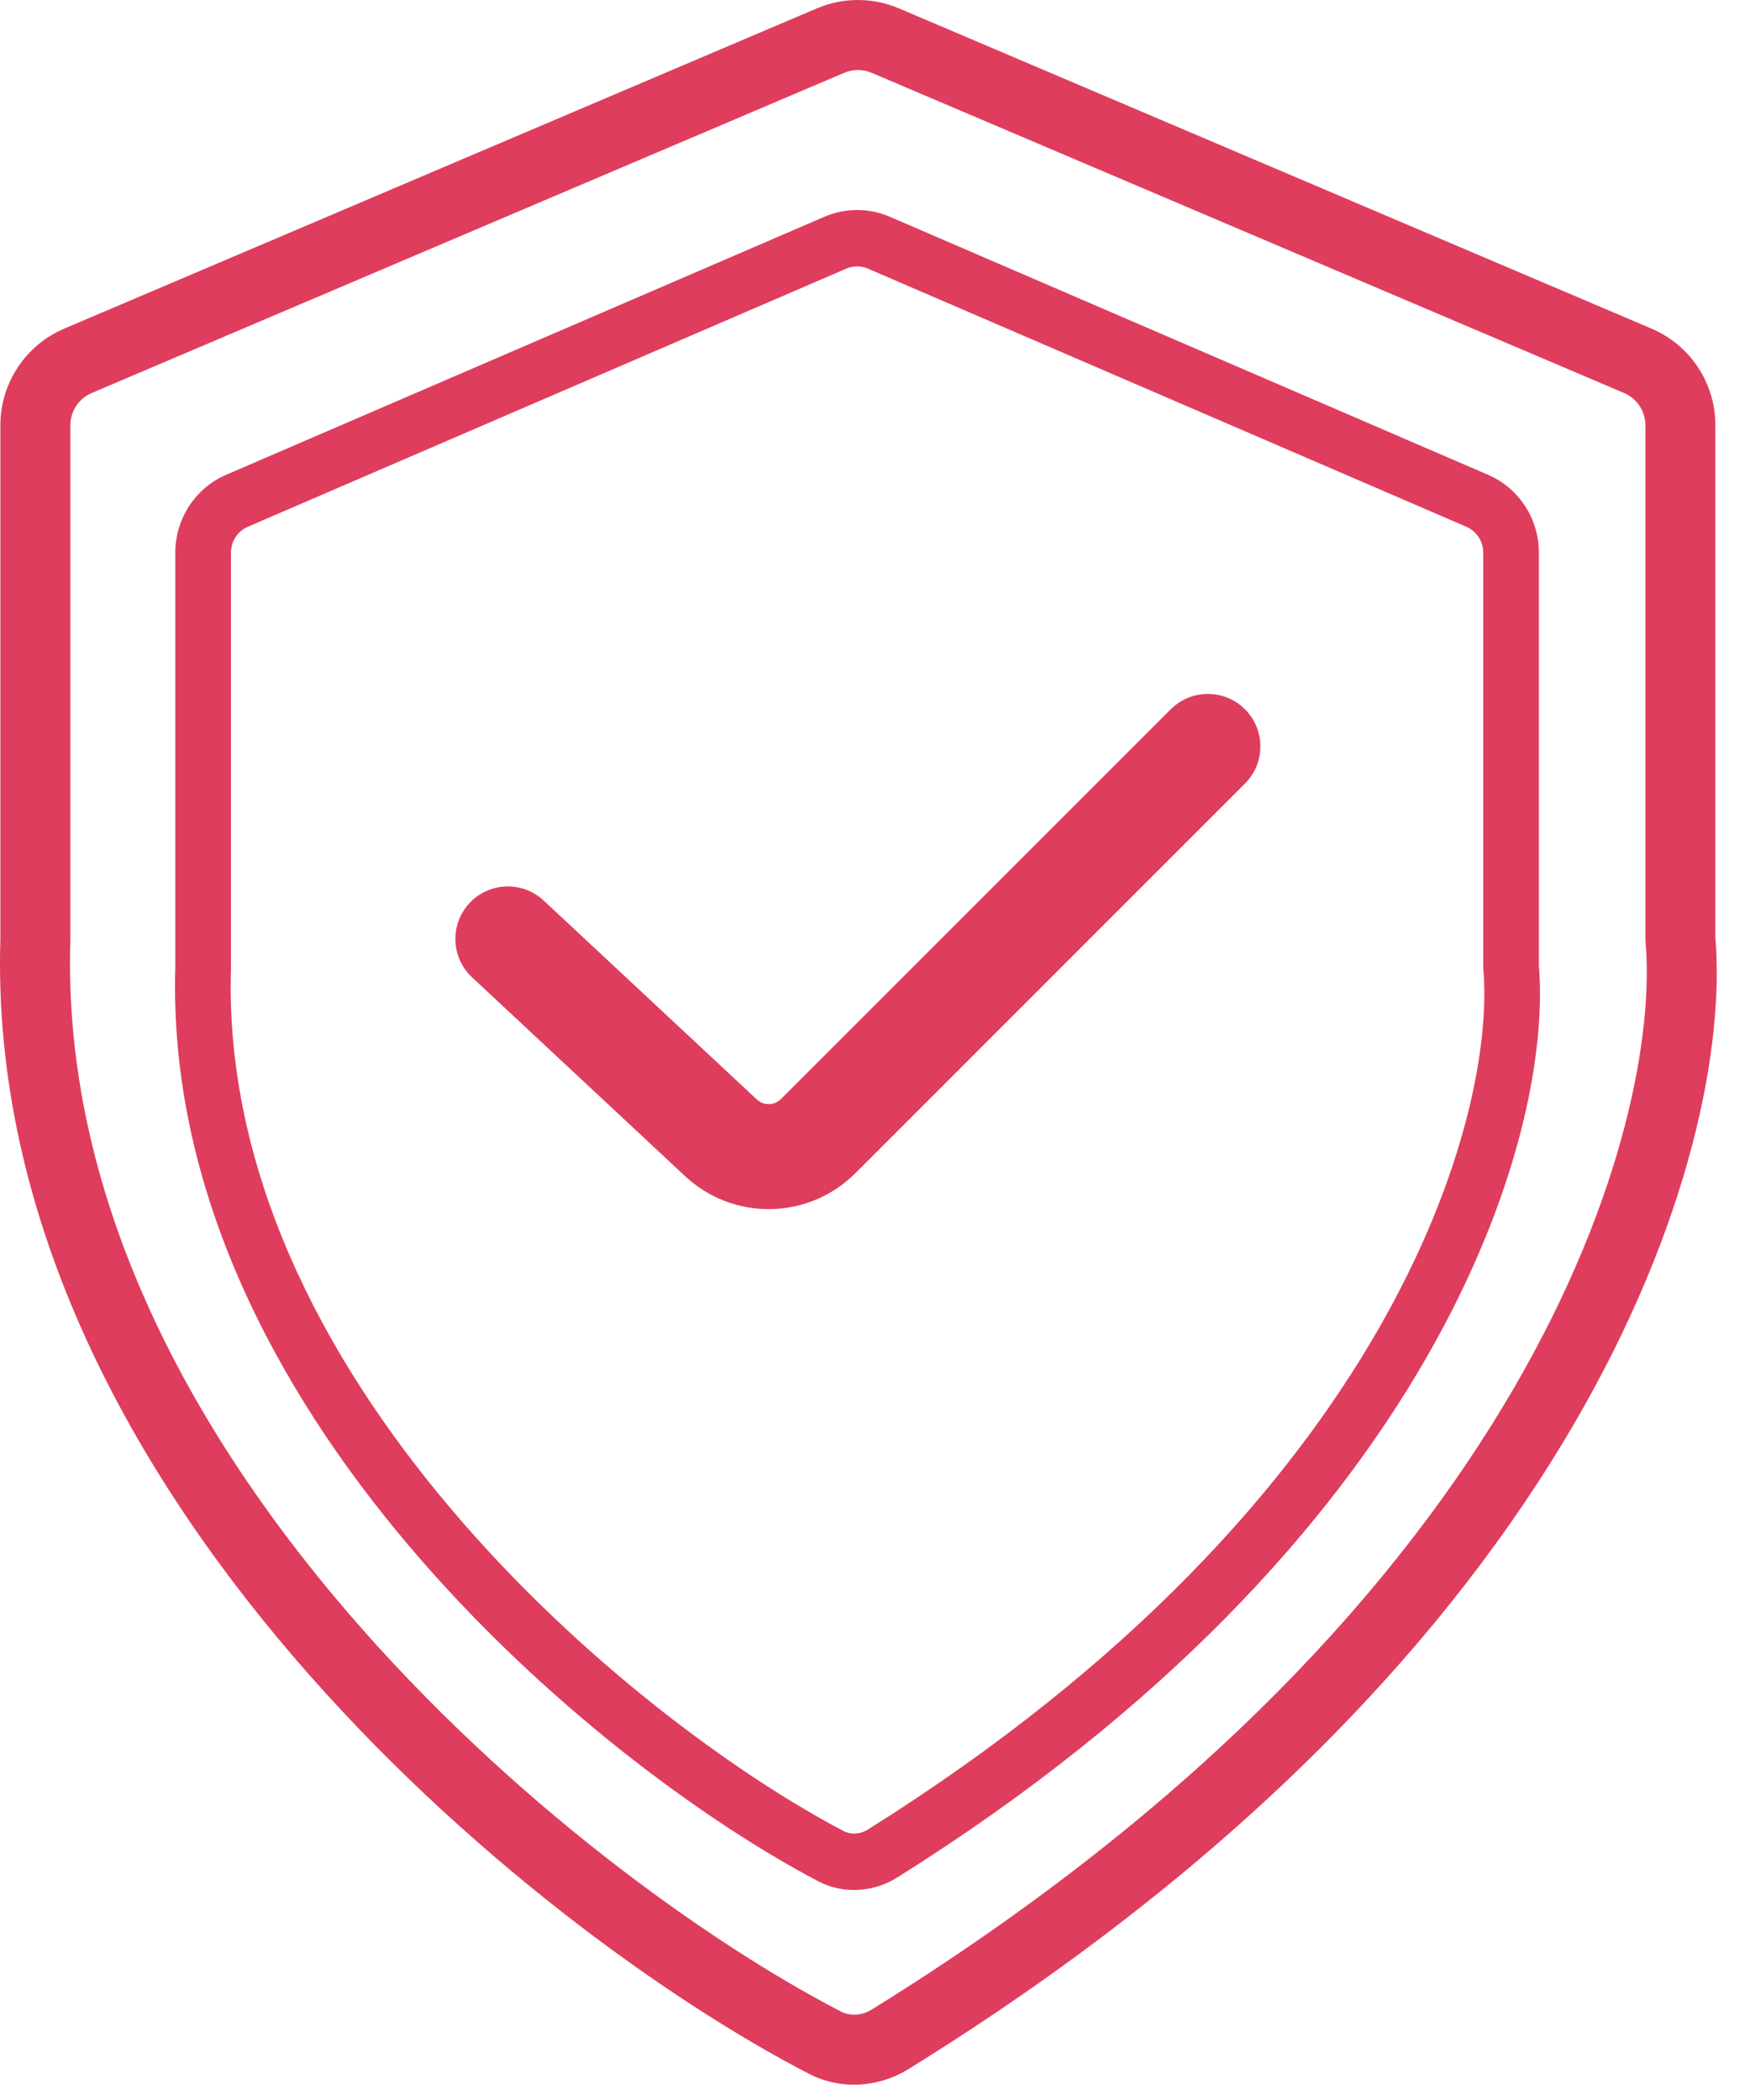
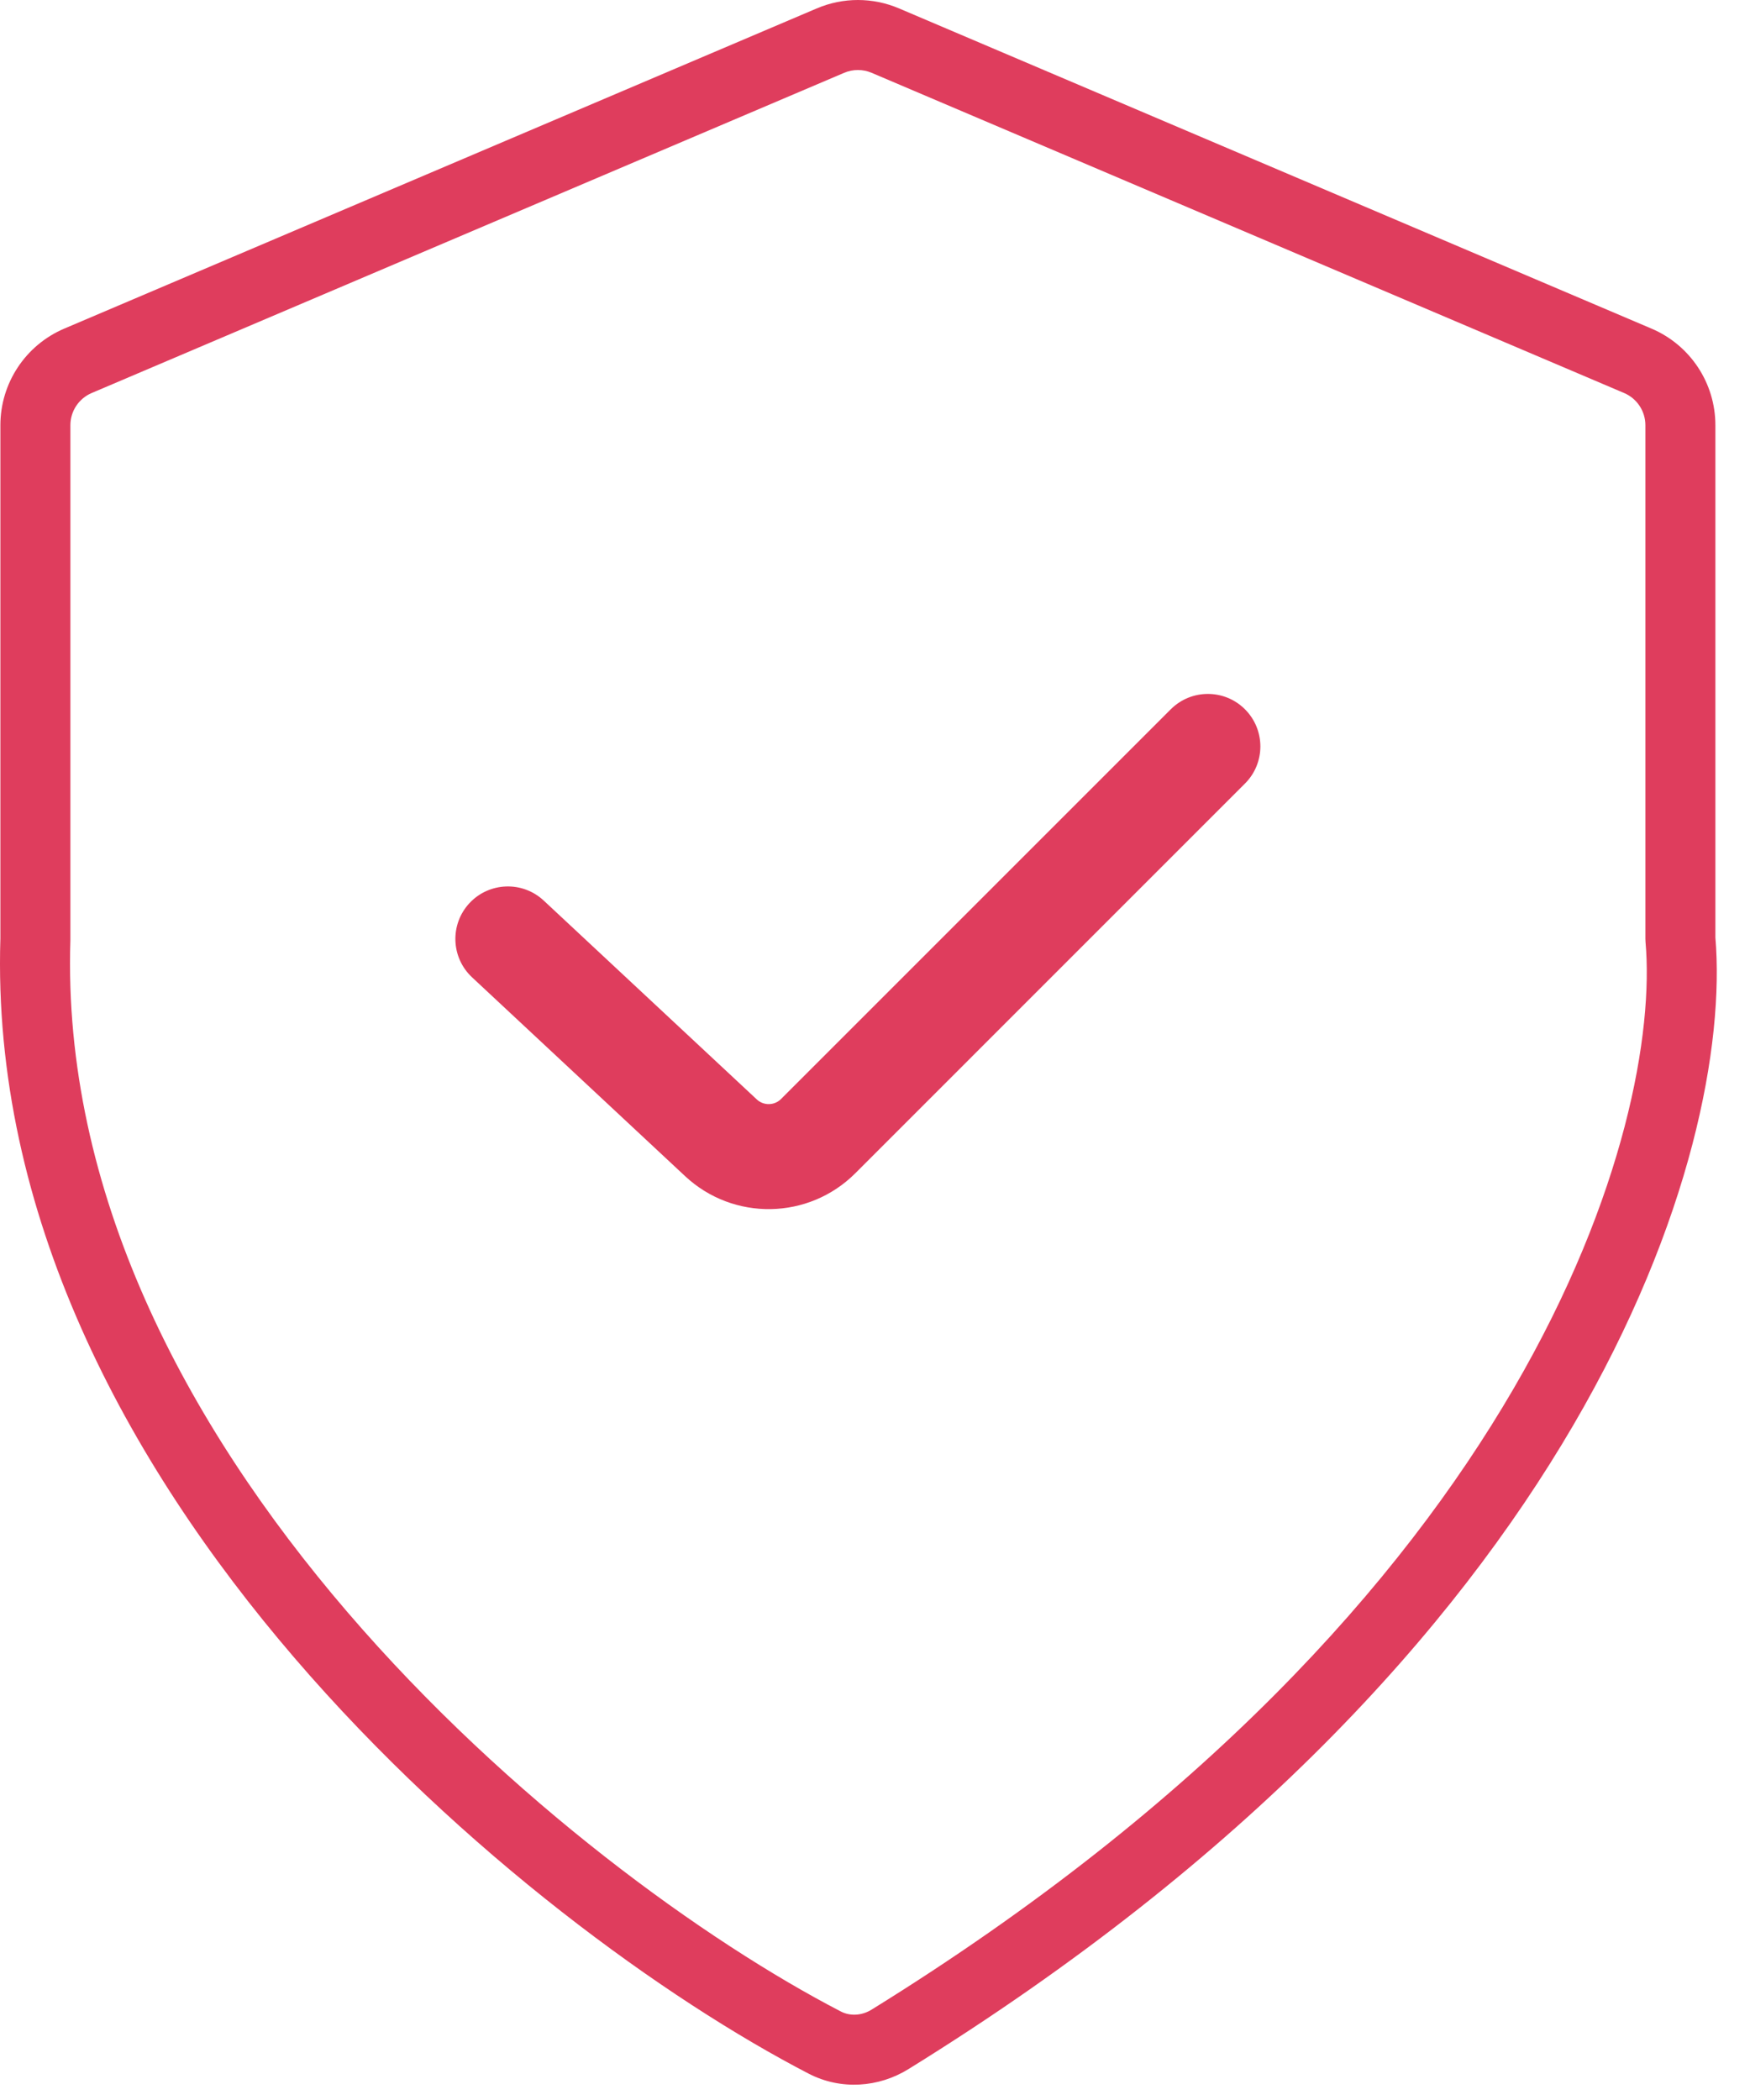
<svg xmlns="http://www.w3.org/2000/svg" width="50" height="60" viewBox="0 0 50 60" fill="none">
  <g id="icono-garantia">
    <g id="Group 26086204">
      <path id="Vector 97 (Stroke)" fill-rule="evenodd" clip-rule="evenodd" d="M24.903 2.08C24.652 1.974 24.37 1.974 24.12 2.08L2.62 11.229C2.251 11.386 2.011 11.748 2.011 12.149V26.827C2.011 26.837 2.011 26.848 2.011 26.859C1.782 34.027 5.288 40.656 9.921 46.054C14.55 51.446 20.204 55.492 24.024 57.471C24.281 57.605 24.614 57.596 24.901 57.419C43.874 45.68 47.466 32.024 47.015 26.915C47.012 26.885 47.011 26.856 47.011 26.827V12.149C47.011 11.748 46.772 11.386 46.403 11.229L24.903 2.08ZM23.337 0.24C24.087 -0.08 24.935 -0.08 25.686 0.24L47.186 9.389C48.293 9.86 49.011 10.946 49.011 12.149V26.784C49.52 32.858 45.345 47.122 25.953 59.119C25.108 59.642 24.027 59.726 23.104 59.247C19.07 57.157 13.209 52.955 8.404 47.357C3.607 41.769 -0.234 34.672 0.011 26.811V12.149C0.011 10.946 0.73 9.86 1.836 9.389L23.337 0.24Z" fill="#DF3D5D" />
-       <path id="Vector 97 (Stroke)_2" fill-rule="evenodd" clip-rule="evenodd" d="M24.8 7.676C24.601 7.591 24.376 7.591 24.177 7.676L7.083 15.049C6.789 15.176 6.599 15.468 6.599 15.791V27.619C6.599 27.628 6.599 27.636 6.599 27.645C6.417 33.422 9.205 38.764 12.889 43.114C16.568 47.459 21.064 50.72 24.101 52.315C24.306 52.422 24.571 52.415 24.798 52.272C39.884 42.812 42.74 31.808 42.381 27.69C42.379 27.666 42.378 27.643 42.378 27.619V15.791C42.378 15.468 42.188 15.176 41.894 15.049L24.8 7.676ZM23.555 6.193C24.151 5.936 24.826 5.936 25.422 6.193L42.517 13.566C43.397 13.946 43.968 14.821 43.968 15.791V27.584C44.373 32.48 41.053 43.974 25.635 53.643C24.963 54.064 24.104 54.132 23.369 53.746C20.163 52.062 15.502 48.675 11.682 44.164C7.868 39.66 4.814 33.942 5.009 27.606V15.791C5.009 14.821 5.58 13.946 6.46 13.566L23.555 6.193Z" fill="#DF3D5D" />
      <path id="Vector 98 (Stroke)" fill-rule="evenodd" clip-rule="evenodd" d="M35.571 20.266C36.157 20.852 36.157 21.802 35.571 22.387L24.438 33.521C23.104 34.855 20.953 34.892 19.575 33.605L13.487 27.923C12.882 27.358 12.849 26.409 13.414 25.803C13.979 25.198 14.929 25.165 15.534 25.73L21.622 31.412C21.819 31.596 22.126 31.59 22.316 31.4L33.45 20.266C34.036 19.68 34.986 19.68 35.571 20.266Z" fill="#DF3D5D" />
    </g>
  </g>
</svg>